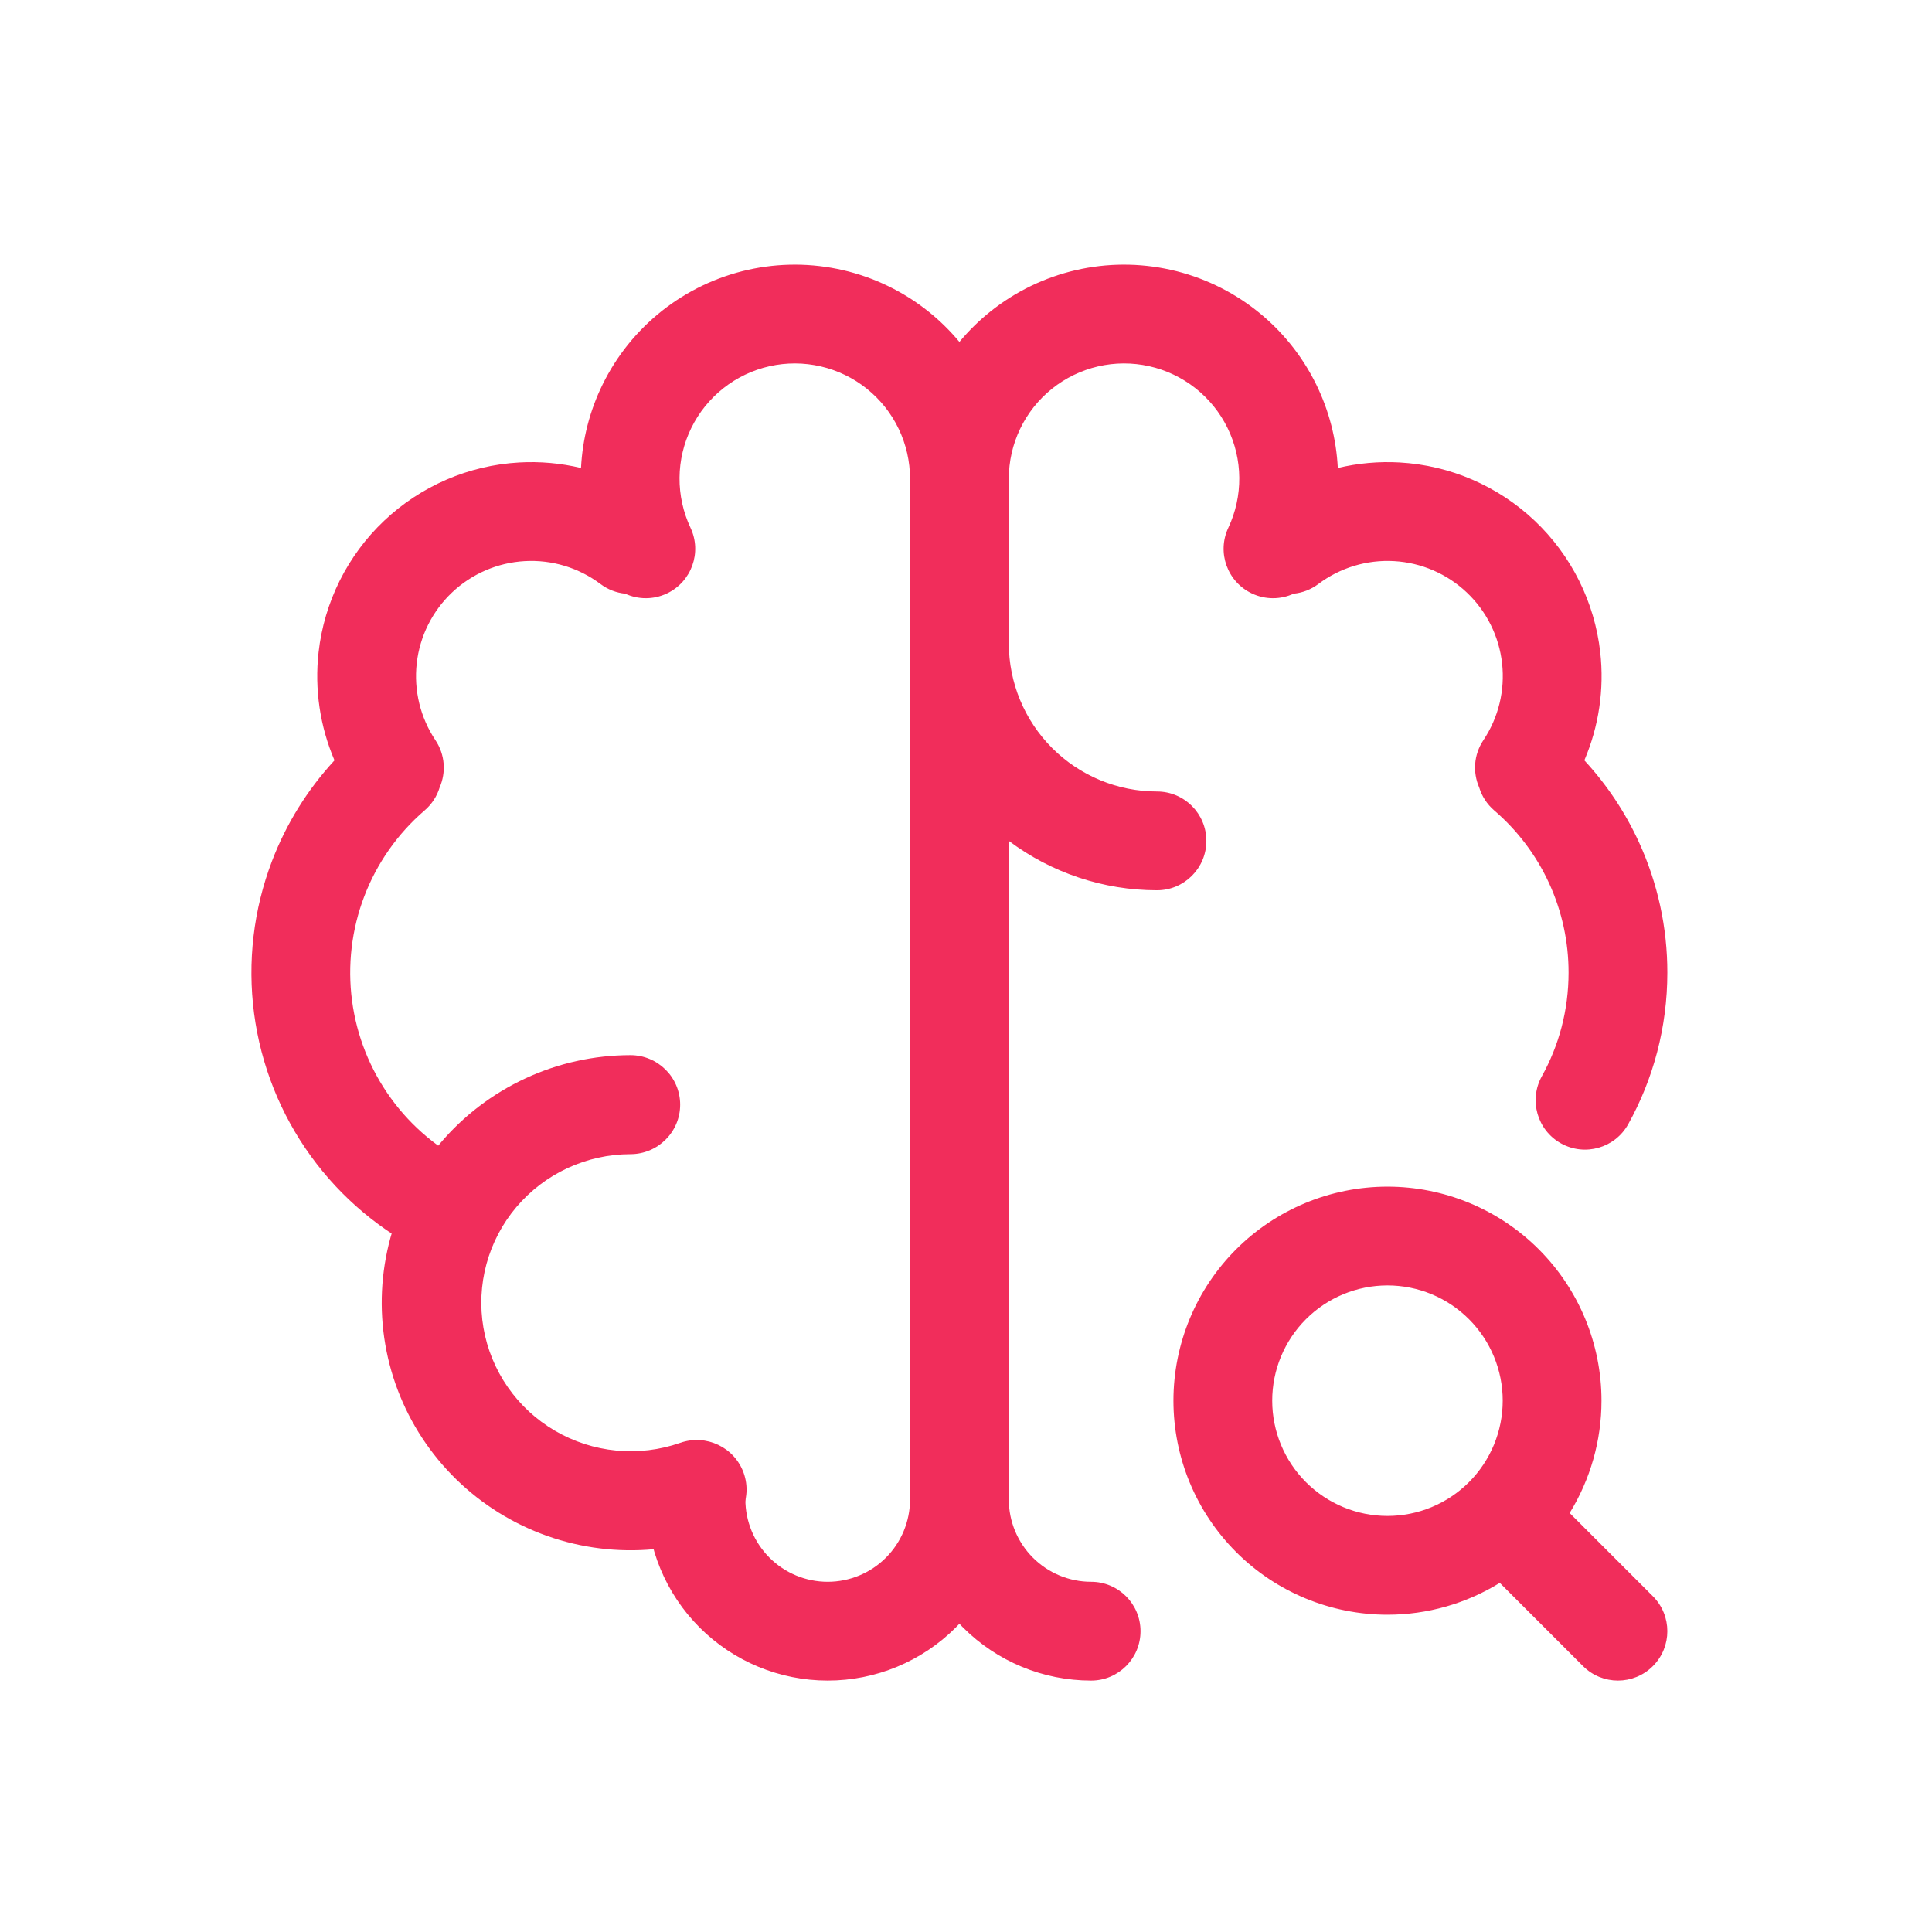
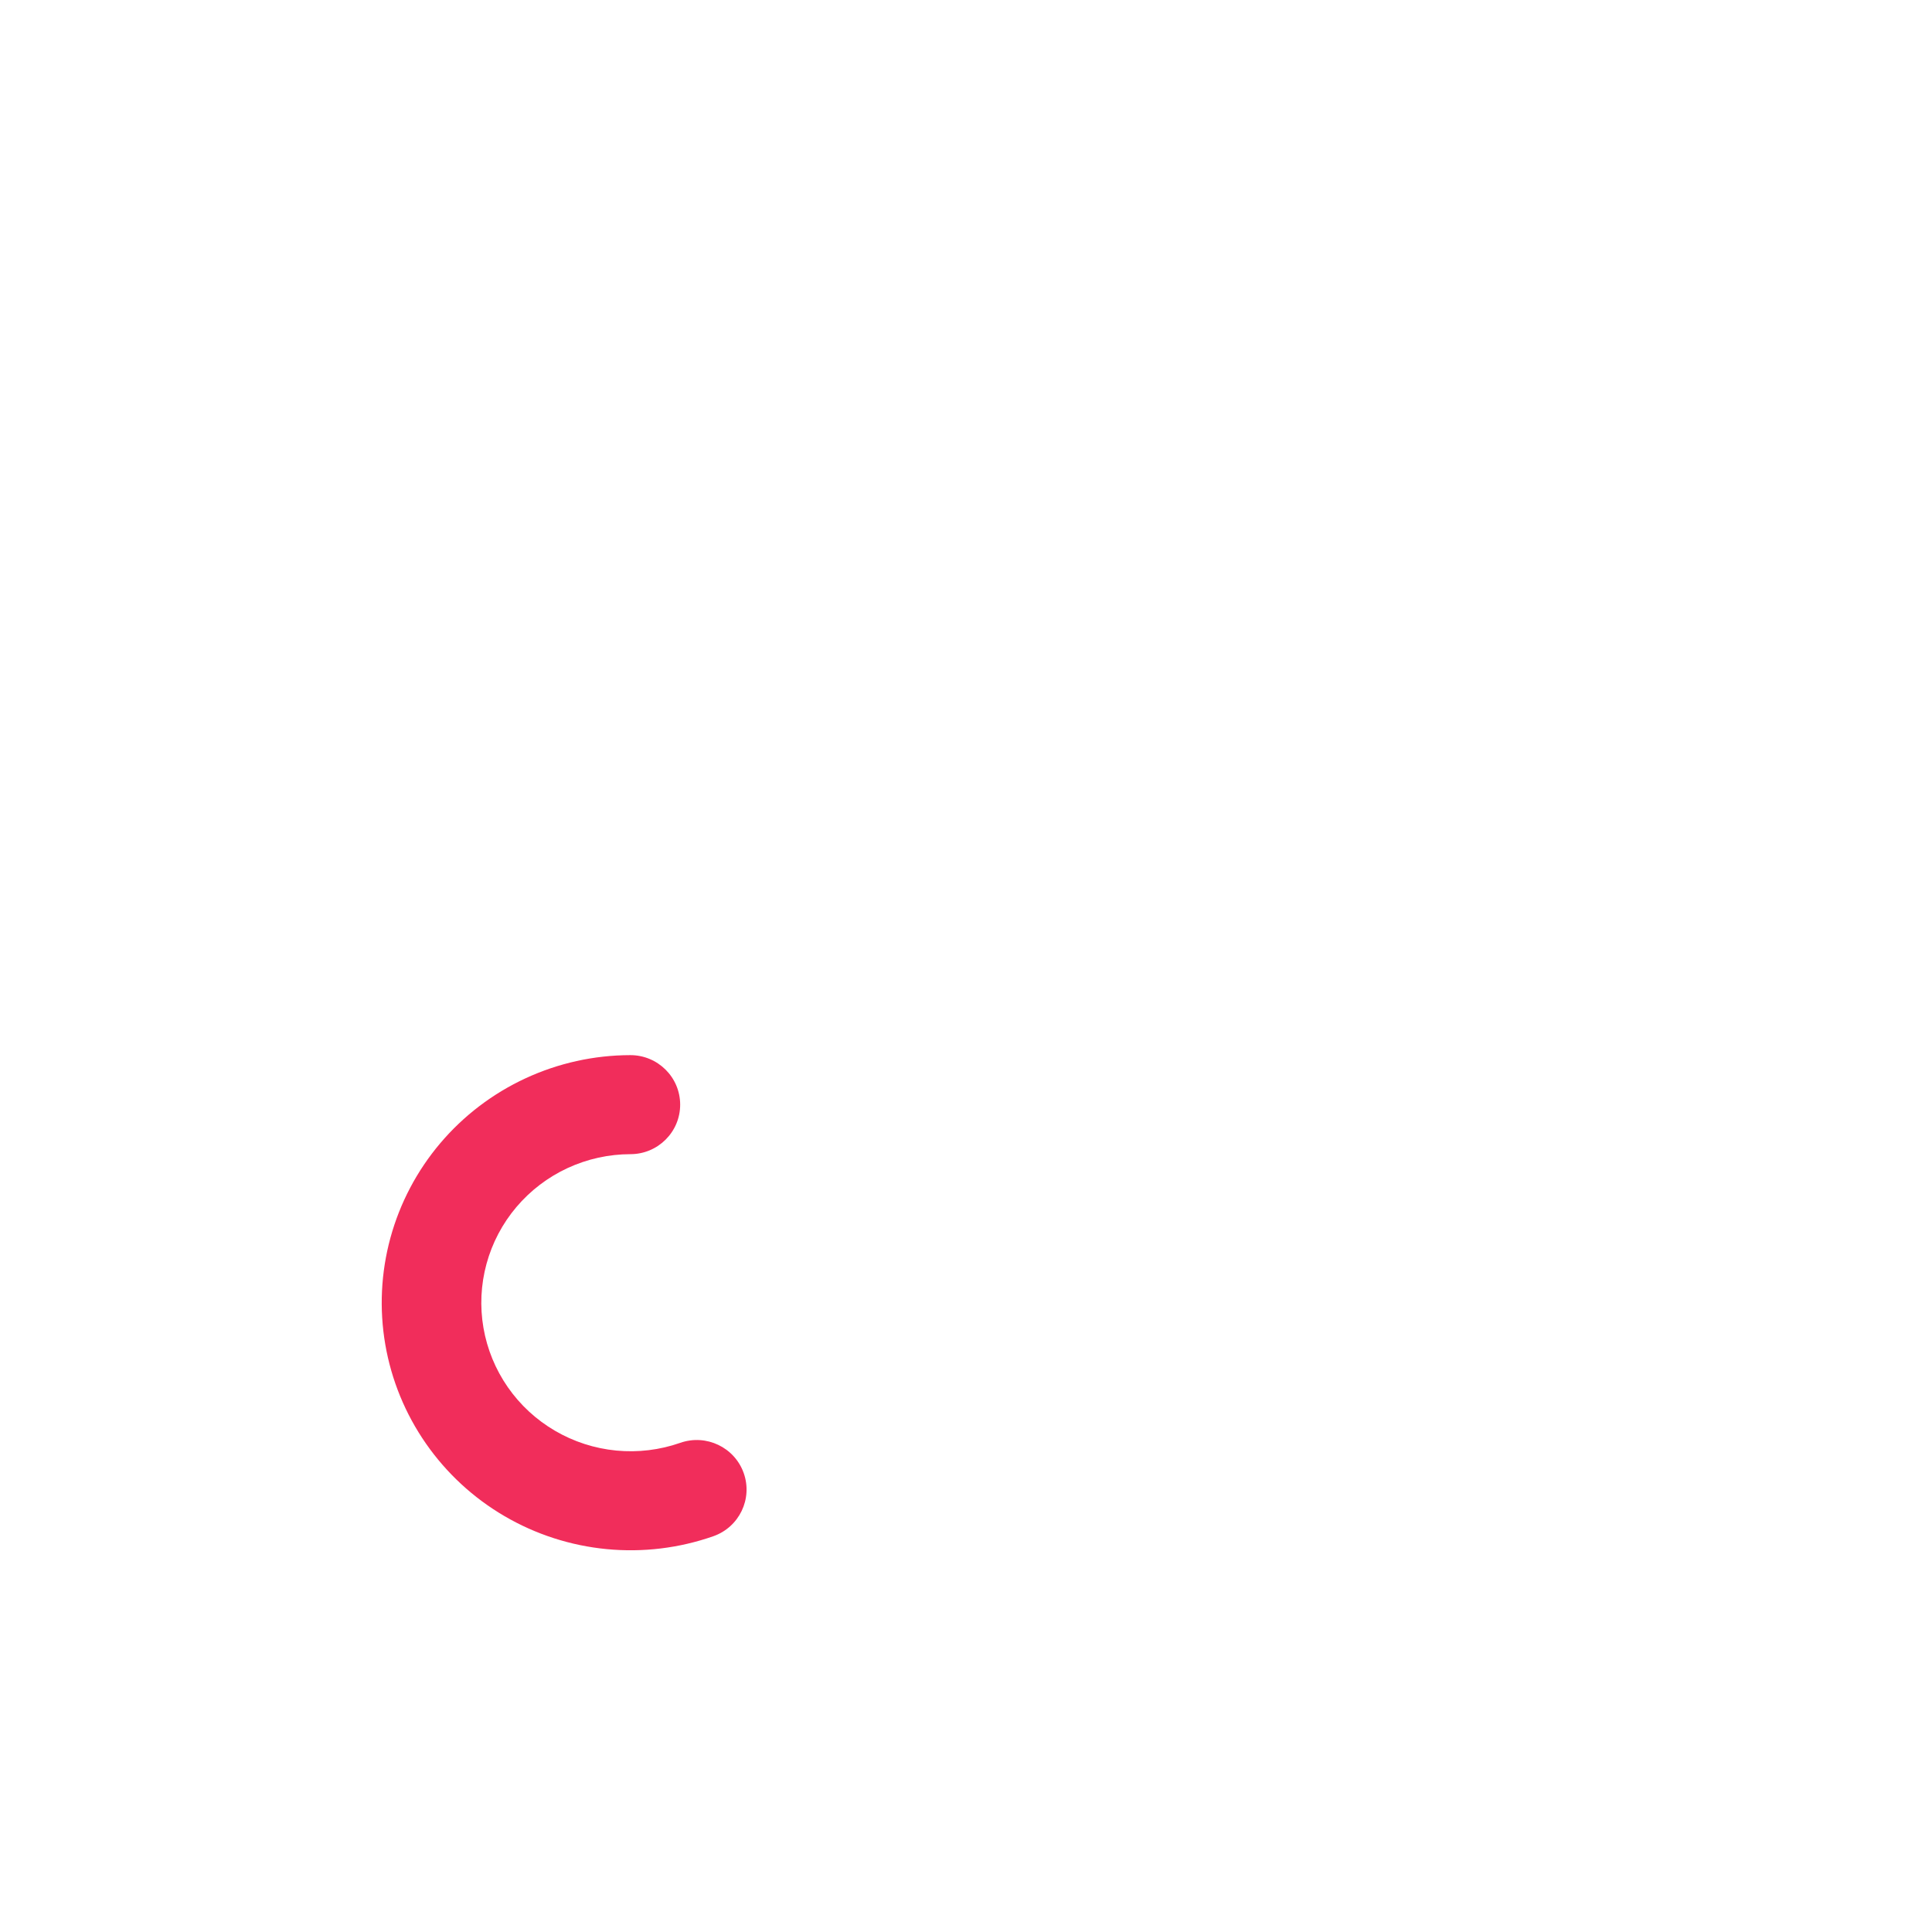
<svg xmlns="http://www.w3.org/2000/svg" width="146" height="146" viewBox="0 0 146 146" fill="none">
  <path fill-rule="evenodd" clip-rule="evenodd" d="M51.4 83.472C51.403 85.539 49.721 87.217 47.643 87.22C46 87.222 44.378 87.581 42.889 88.271C41.401 88.961 40.082 89.966 39.024 91.216C37.966 92.465 37.196 93.929 36.766 95.506C36.336 97.082 36.257 98.733 36.534 100.342C36.812 101.952 37.44 103.482 38.373 104.826C39.307 106.17 40.524 107.295 41.94 108.122C43.356 108.95 44.937 109.46 46.571 109.618C48.206 109.775 49.856 109.576 51.405 109.034C53.365 108.348 55.513 109.372 56.203 111.322C56.893 113.271 55.862 115.407 53.902 116.093C51.32 116.997 48.571 117.329 45.846 117.066C43.121 116.804 40.487 115.953 38.127 114.574C35.767 113.195 33.739 111.32 32.182 109.08C30.626 106.841 29.58 104.291 29.117 101.608C28.655 98.925 28.786 96.174 29.503 93.546C30.22 90.919 31.504 88.479 33.267 86.396C35.03 84.314 37.229 82.639 39.71 81.489C42.191 80.338 44.894 79.74 47.631 79.736C49.709 79.733 51.396 81.406 51.4 83.472Z" fill="#F12D5B" />
-   <path fill-rule="evenodd" clip-rule="evenodd" d="M62.026 27.69C60.755 27.395 59.434 27.39 58.16 27.675C56.887 27.96 55.693 28.527 54.669 29.336C53.644 30.144 52.814 31.172 52.24 32.344C51.666 33.516 51.362 34.802 51.352 36.107C51.342 37.412 51.625 38.703 52.181 39.883C53.059 41.749 52.258 43.972 50.393 44.85C49.356 45.338 48.209 45.308 47.243 44.864C46.588 44.798 45.943 44.558 45.378 44.134C43.734 42.899 41.706 42.286 39.653 42.403C37.6 42.519 35.655 43.359 34.161 44.772C32.668 46.185 31.723 48.082 31.493 50.125C31.264 52.169 31.764 54.227 32.907 55.937C33.64 57.035 33.715 58.38 33.224 59.507C33.025 60.16 32.644 60.765 32.089 61.243C30.053 62.995 28.486 65.227 27.528 67.736C26.57 70.245 26.253 72.953 26.603 75.616C26.954 78.278 27.962 80.812 29.537 82.987C31.111 85.163 33.203 86.912 35.623 88.077C37.48 88.972 38.261 91.202 37.367 93.06C36.472 94.917 34.242 95.698 32.385 94.804C28.848 93.101 25.791 90.544 23.49 87.365C21.188 84.185 19.715 80.482 19.202 76.59C18.69 72.699 19.154 68.741 20.554 65.073C21.632 62.25 23.238 59.667 25.277 57.46C24.183 54.902 23.761 52.089 24.075 49.291C24.502 45.496 26.257 41.975 29.03 39.35C31.804 36.725 35.417 35.166 39.229 34.949C40.812 34.859 42.388 35.003 43.907 35.366C44.017 33.178 44.57 31.032 45.536 29.06C46.602 26.883 48.143 24.974 50.047 23.474C51.95 21.973 54.166 20.919 56.531 20.39C58.896 19.861 61.35 19.87 63.711 20.417C66.072 20.964 68.28 22.035 70.172 23.55C71.026 24.235 71.807 25.002 72.502 25.84C73.198 25.002 73.978 24.235 74.833 23.55C76.724 22.035 78.932 20.964 81.293 20.417C83.654 19.87 86.108 19.861 88.474 20.39C90.839 20.919 93.055 21.973 94.958 23.474C96.861 24.974 98.403 26.883 99.469 29.06C100.434 31.032 100.988 33.178 101.097 35.366C102.617 35.003 104.192 34.859 105.775 34.949C109.588 35.166 113.2 36.725 115.974 39.35C118.747 41.975 120.503 45.496 120.929 49.291C121.244 52.089 120.821 54.901 119.728 57.458C121.417 59.285 122.811 61.371 123.853 63.643C125.271 66.737 126.004 70.1 126 73.503C126 73.504 126 73.502 126 73.503C125.999 77.648 124.93 81.559 123.042 84.957C122.04 86.759 119.768 87.408 117.966 86.407C116.164 85.405 115.516 83.133 116.517 81.331C117.803 79.017 118.535 76.35 118.535 73.499C118.538 71.173 118.037 68.87 117.068 66.755C116.098 64.641 114.682 62.761 112.918 61.245C112.361 60.767 111.98 60.16 111.781 59.507C111.289 58.38 111.364 57.035 112.098 55.937C113.24 54.227 113.741 52.169 113.511 50.125C113.282 48.082 112.336 46.185 110.843 44.772C109.35 43.359 107.404 42.519 105.351 42.403C103.298 42.286 101.271 42.899 99.626 44.134C99.062 44.558 98.416 44.798 97.761 44.864C96.796 45.308 95.648 45.338 94.611 44.85C92.746 43.972 91.946 41.749 92.823 39.883C93.379 38.703 93.662 37.412 93.652 36.107C93.642 34.802 93.339 33.516 92.765 32.344C92.191 31.172 91.361 30.144 90.336 29.336C89.311 28.527 88.118 27.96 86.844 27.675C85.571 27.39 84.249 27.395 82.978 27.69C81.707 27.985 80.518 28.561 79.499 29.377C78.481 30.193 77.659 31.227 77.093 32.404C76.528 33.58 76.235 34.867 76.235 36.172V48.615C76.235 51.585 77.414 54.433 79.514 56.533C81.614 58.633 84.462 59.813 87.432 59.813C89.493 59.813 91.164 61.484 91.164 63.545C91.164 65.607 89.493 67.278 87.432 67.278C83.371 67.278 79.446 65.954 76.235 63.545V113.314C76.235 114.964 76.89 116.546 78.057 117.713C79.223 118.879 80.805 119.535 82.455 119.535C84.517 119.535 86.188 121.206 86.188 123.267C86.188 125.329 84.517 127 82.455 127C78.826 127 75.345 125.558 72.778 122.991C72.685 122.898 72.593 122.803 72.502 122.707C72.412 122.803 72.32 122.898 72.226 122.991C69.66 125.558 66.179 127 62.549 127C58.919 127 55.439 125.558 52.872 122.991C50.306 120.425 48.864 116.944 48.864 113.314C48.864 111.252 50.535 109.581 52.596 109.581C54.657 109.581 56.328 111.252 56.328 113.314C56.328 114.964 56.984 116.546 58.151 117.713C59.317 118.879 60.899 119.535 62.549 119.535C64.199 119.535 65.781 118.879 66.948 117.713C68.114 116.546 68.77 114.964 68.77 113.314V36.173C68.769 34.869 68.476 33.58 67.911 32.404C67.346 31.227 66.524 30.193 65.505 29.377C64.487 28.561 63.298 27.985 62.026 27.69ZM93.413 94.411C96.446 91.378 100.56 89.674 104.85 89.674C109.139 89.674 113.253 91.378 116.286 94.411C119.319 97.445 121.023 101.559 121.023 105.848C121.023 108.871 120.178 111.806 118.617 114.338L124.907 120.628C126.364 122.086 126.364 124.449 124.907 125.907C123.449 127.364 121.086 127.364 119.628 125.907L113.338 119.616C110.807 121.177 107.872 122.023 104.85 122.023C100.56 122.023 96.446 120.319 93.413 117.286C90.38 114.252 88.676 110.138 88.676 105.848C88.676 101.559 90.38 97.445 93.413 94.411ZM104.85 97.139C102.54 97.139 100.325 98.057 98.692 99.69C97.058 101.323 96.141 103.539 96.141 105.848C96.141 108.158 97.058 110.374 98.692 112.007C100.325 113.64 102.54 114.558 104.85 114.558C107.159 114.558 109.375 113.64 111.008 112.007C112.641 110.374 113.559 108.158 113.559 105.848C113.559 103.539 112.641 101.323 111.008 99.69C109.375 98.057 107.159 97.139 104.85 97.139Z" fill="#F12D5B" />
</svg>